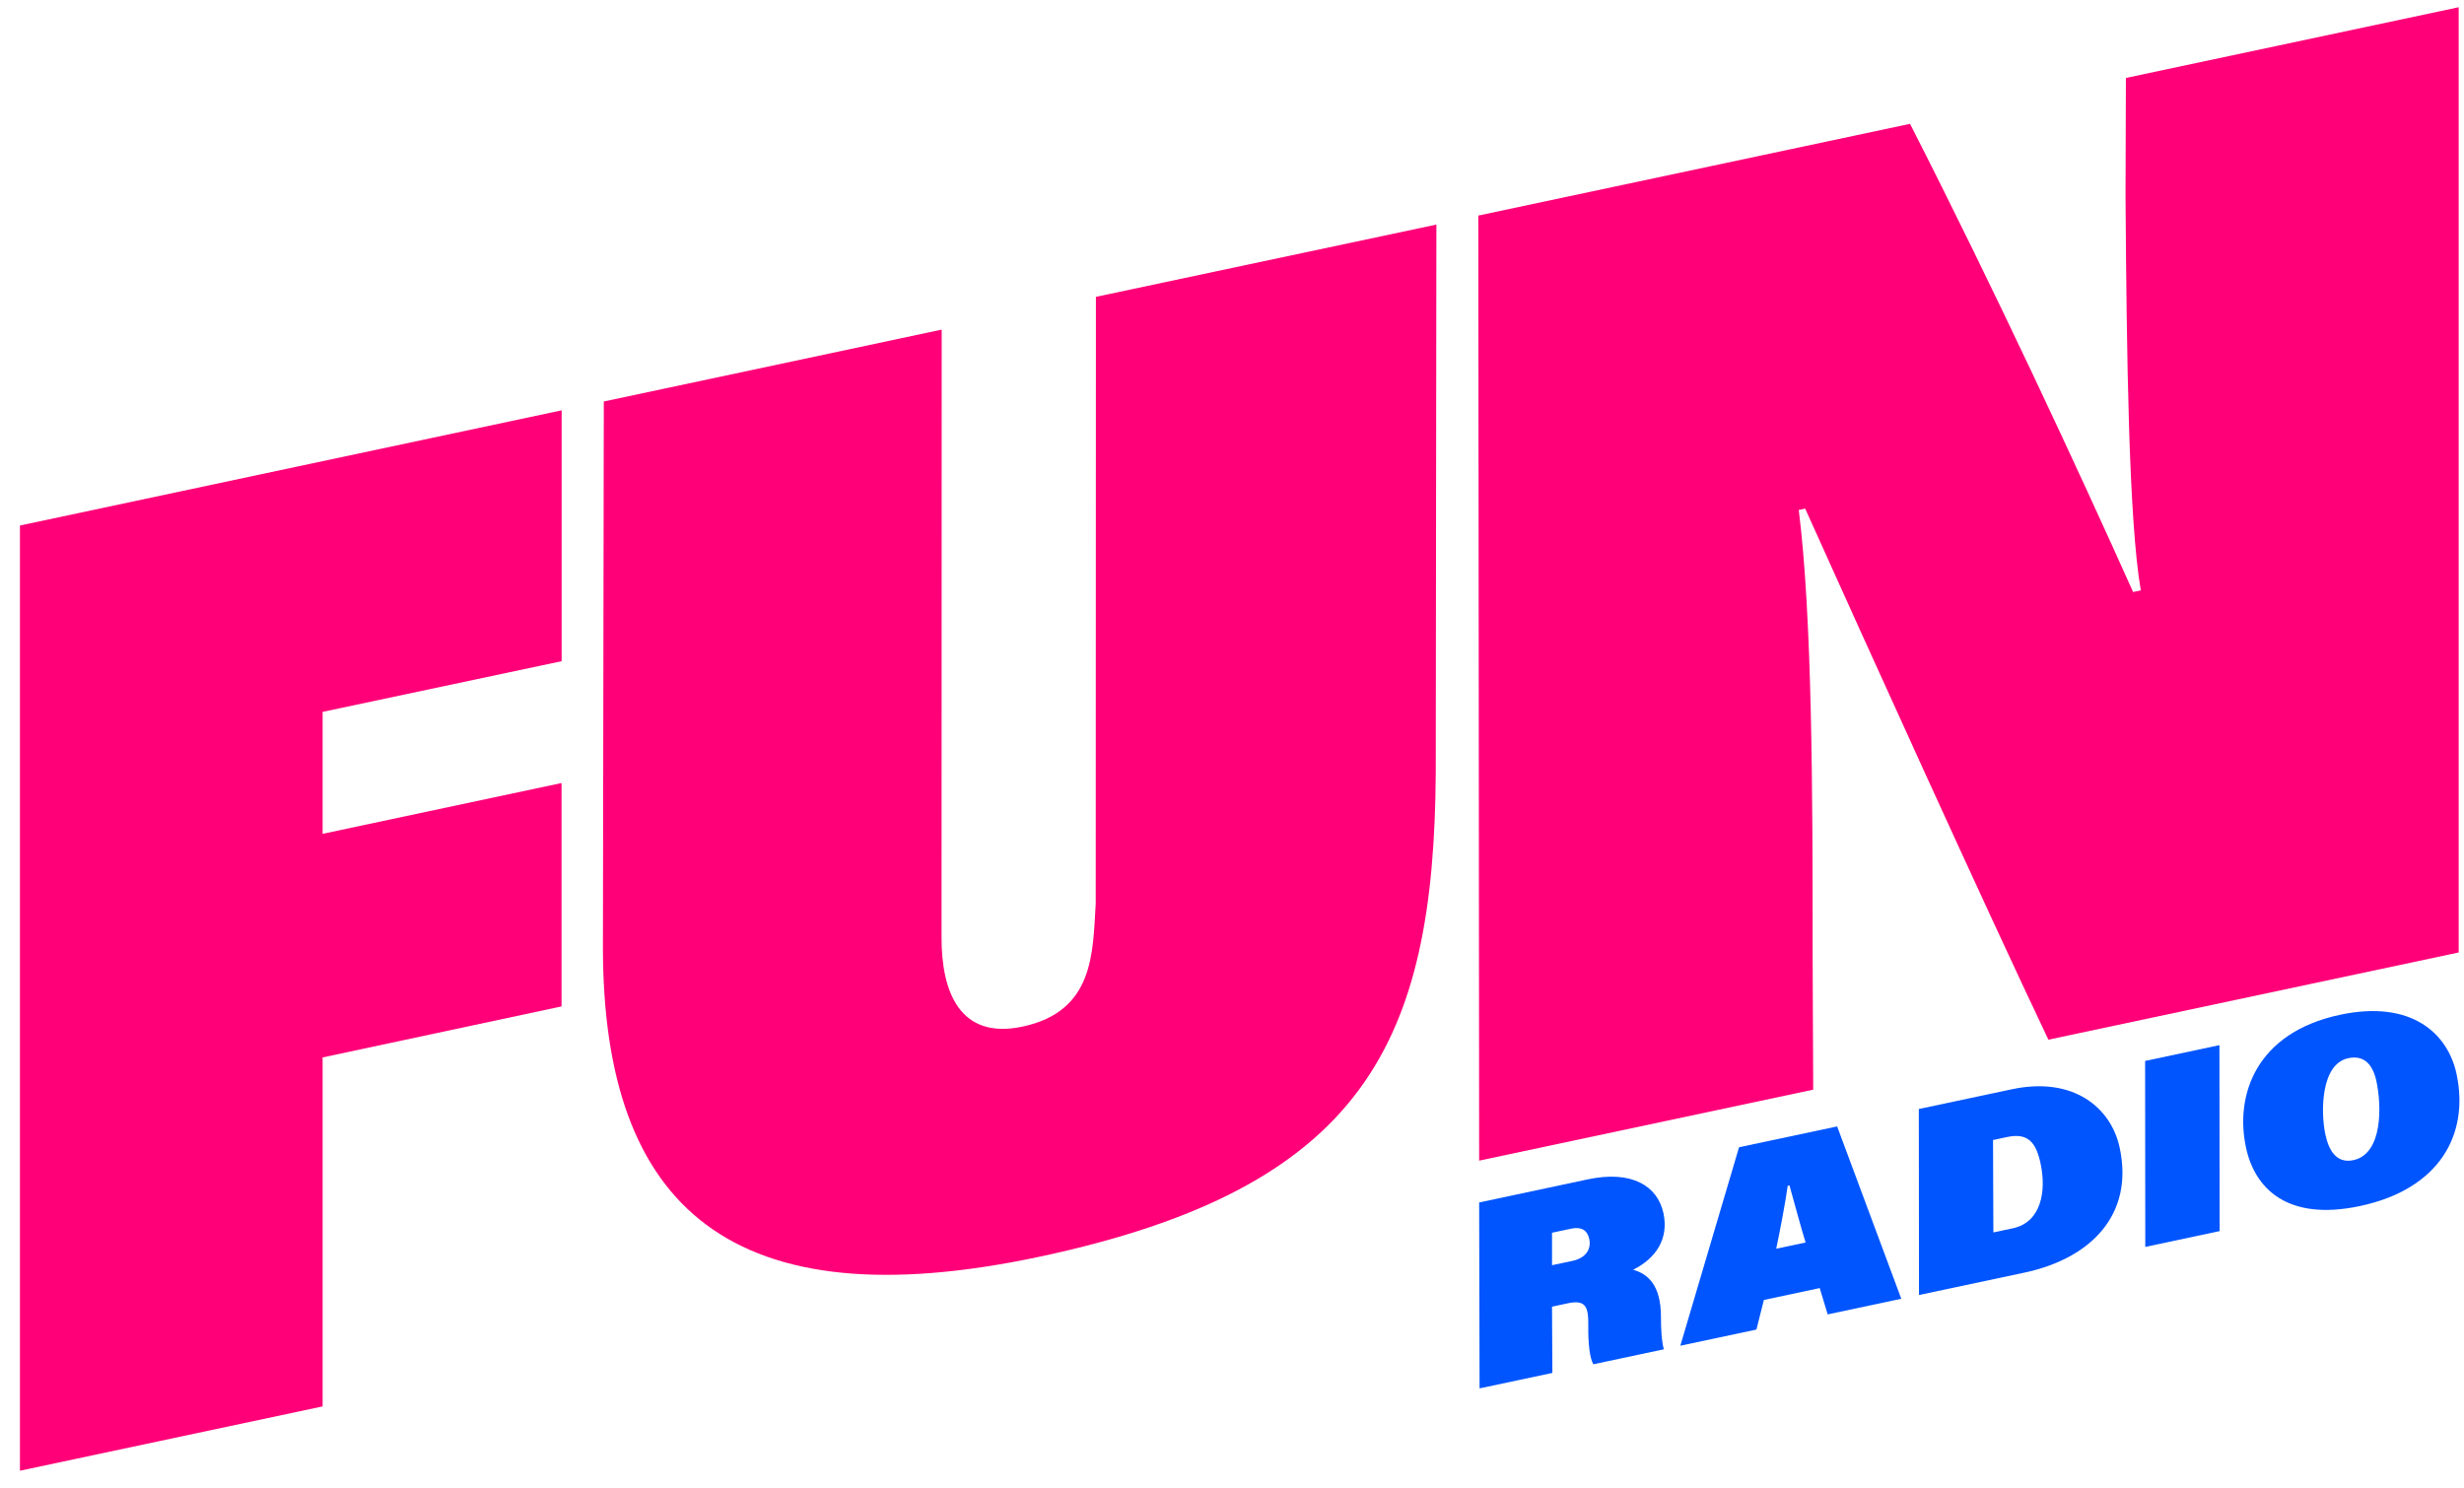
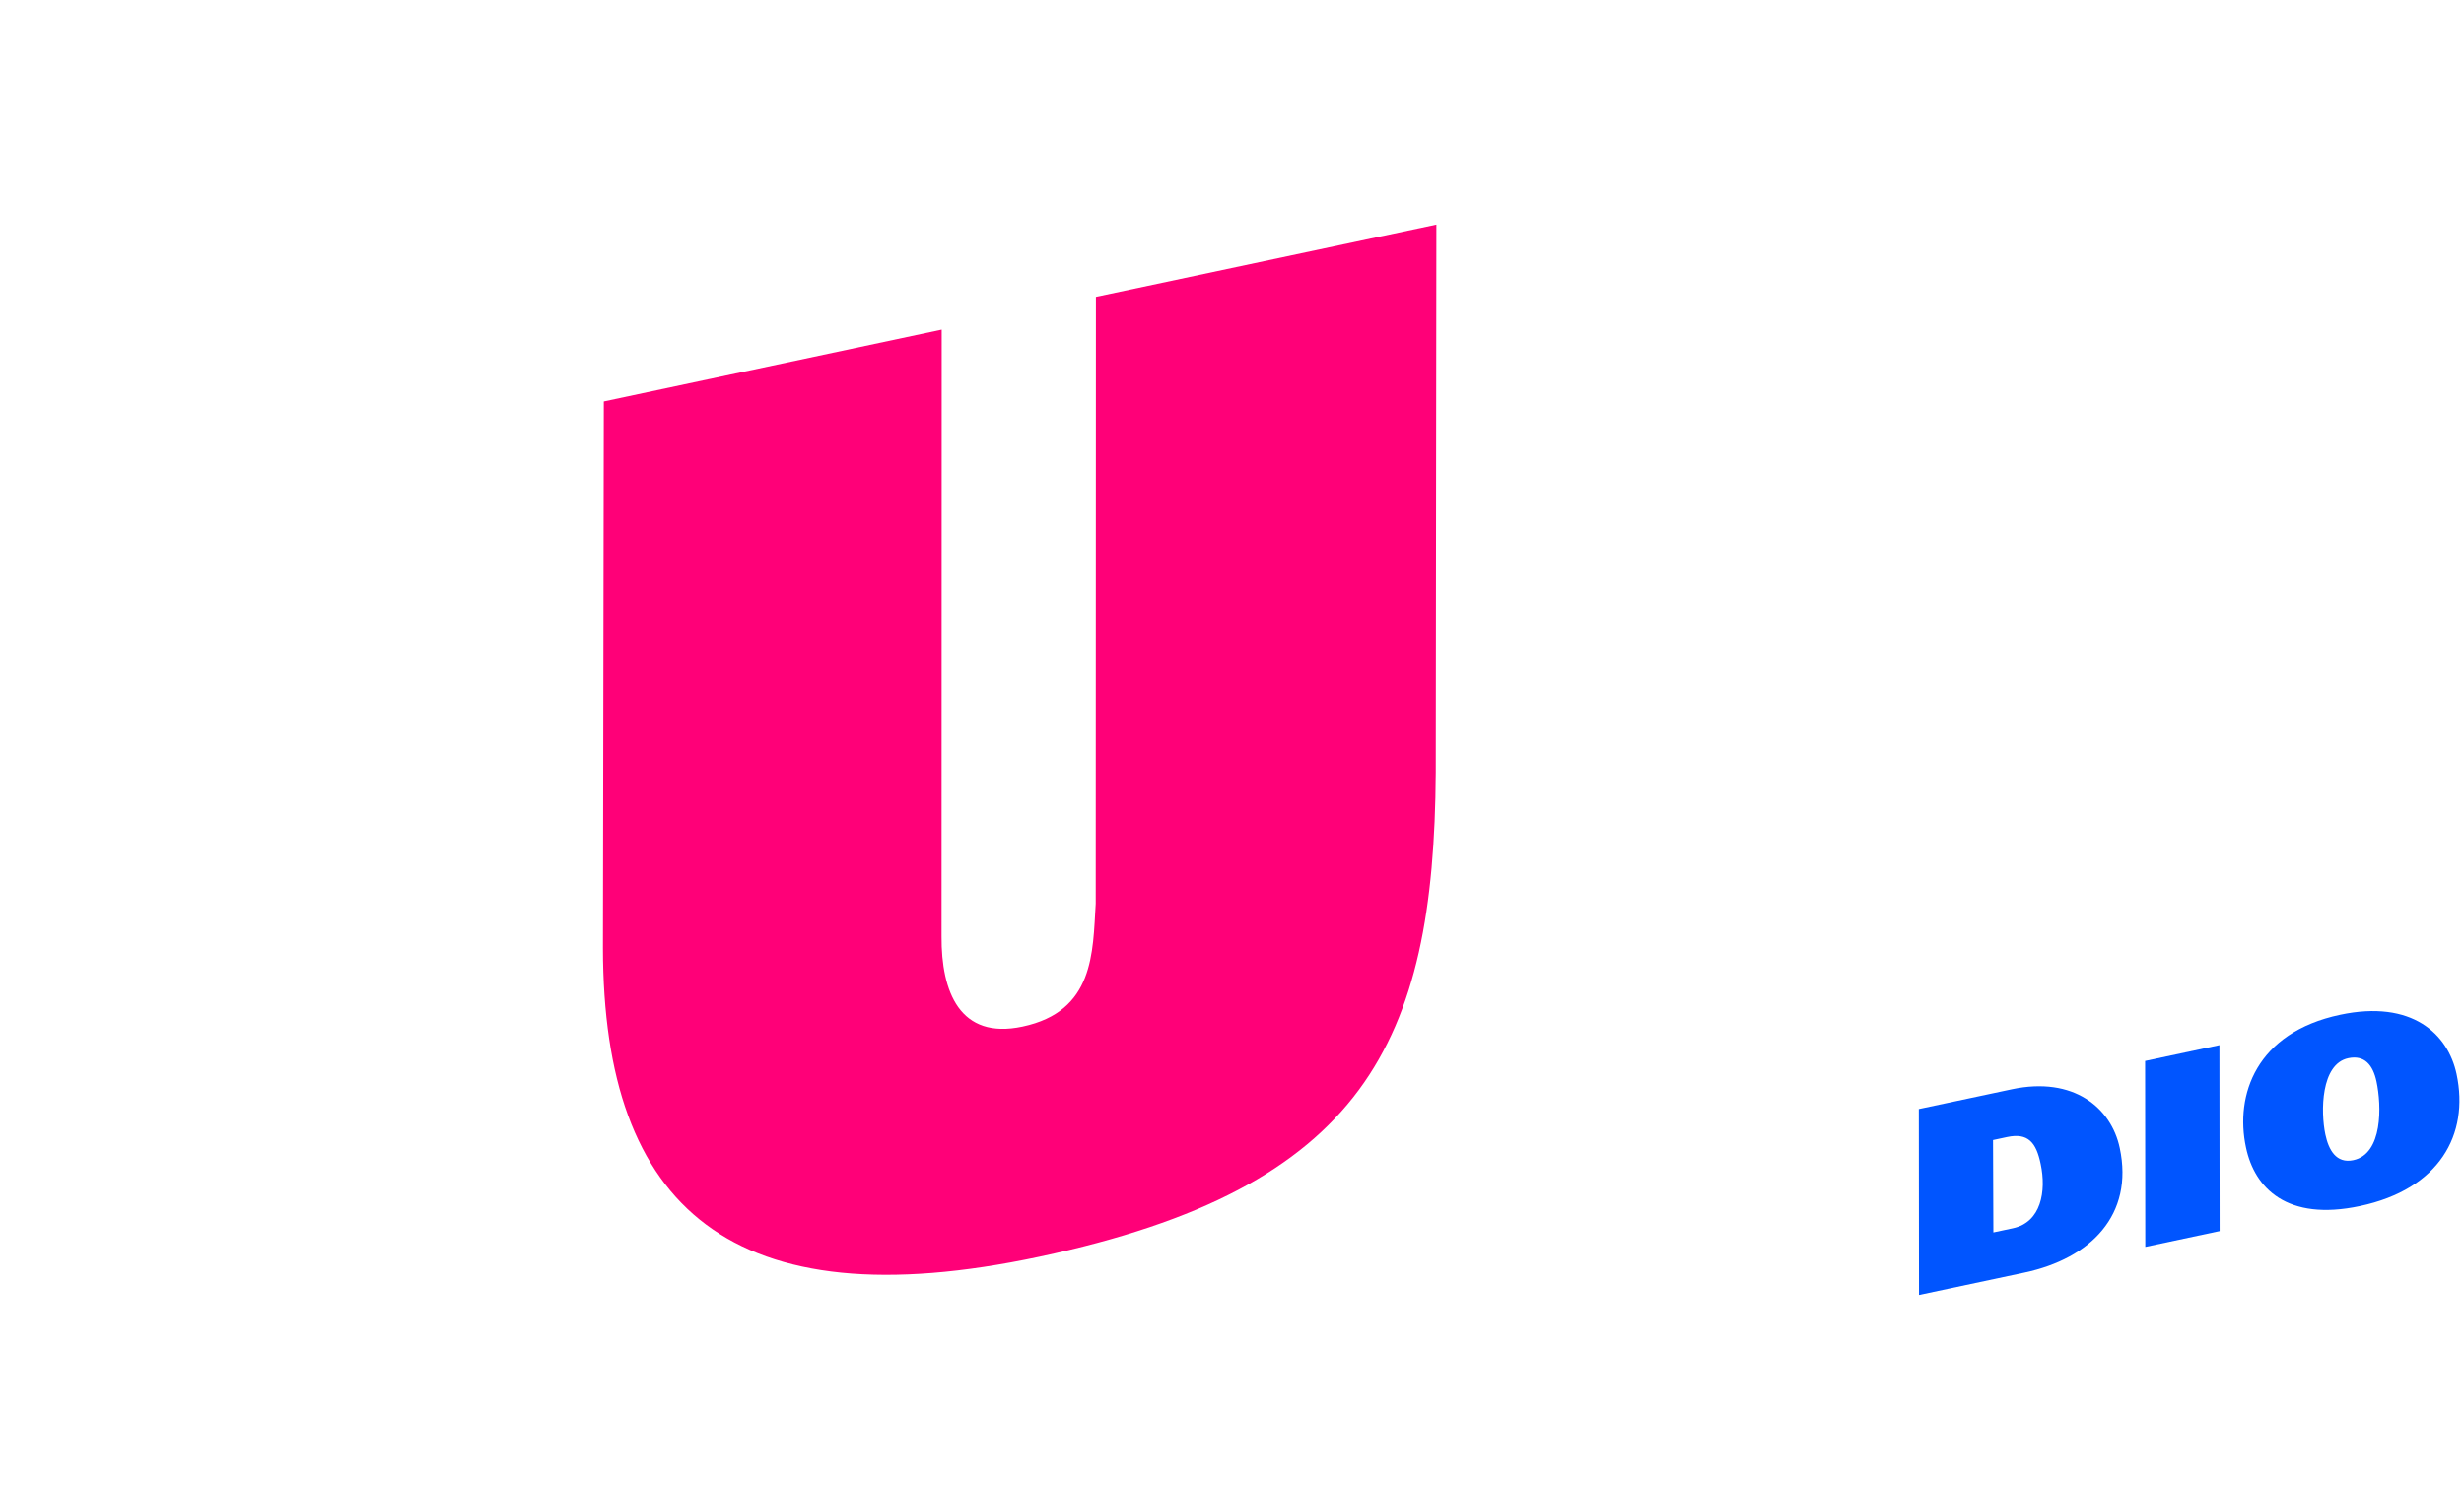
<svg xmlns="http://www.w3.org/2000/svg" width="101" height="61" viewBox="0 0 101 61" fill="none">
-   <path d="M60.631 47.583L60.596 8.838L78.293 5.077C81.787 11.929 85.137 19.145 87.437 24.271L87.753 24.204C87.254 21.334 87.171 14.474 87.126 8.044L87.141 3.196L100.782 0.297V39.049L83.964 42.624C81.371 37.174 76.502 26.43 73.995 20.852L73.732 20.908C74.281 25.305 74.304 32.401 74.3 39.118L74.324 44.673L60.631 47.583Z" fill="#FF0078" />
  <path d="M38.6 13.514L38.594 38.39C38.579 40.65 39.335 42.637 41.912 42.088C44.861 41.461 44.79 39.055 44.914 37.046L44.922 12.17L58.878 9.207L58.852 31.666C58.785 42.745 55.92 48.693 42.596 51.525C30.009 54.2 24.726 49.543 24.714 38.867L24.75 16.46L38.6 13.514Z" fill="#FF0078" />
-   <path d="M0.817 21.545L23.022 16.823V27.107L13.224 29.185V34.185L23.018 32.102V41.26L13.224 43.352V57.659L0.817 60.296V21.545Z" fill="#FF0078" />
-   <path d="M63.618 53.57L63.632 56.286L60.648 56.92L60.631 49.298L65.075 48.352C66.889 47.966 67.945 48.618 68.186 49.741C68.406 50.777 67.894 51.579 66.944 52.056C67.509 52.217 68.088 52.646 68.083 54C68.083 54.455 68.104 54.96 68.201 55.318L65.31 55.932C65.168 55.67 65.096 55.133 65.104 54.352C65.116 53.592 65.005 53.279 64.291 53.426L63.618 53.57ZM63.618 51.87L64.458 51.692C65.014 51.573 65.231 51.203 65.145 50.798C65.069 50.436 64.819 50.283 64.405 50.371L63.618 50.539L63.618 51.87Z" fill="#0055FF" />
-   <path d="M72.302 53.295L71.996 54.508L68.877 55.171L71.284 47.034L75.305 46.18L77.934 53.246L74.917 53.887L74.591 52.808L72.302 53.295ZM74.011 50.939C73.835 50.369 73.538 49.272 73.351 48.599L73.279 48.614C73.18 49.328 72.964 50.446 72.808 51.194L74.011 50.939Z" fill="#0055FF" />
  <path d="M78.653 45.467L82.467 44.657C84.996 44.119 86.541 45.416 86.889 47.065C87.471 49.8 85.707 51.594 82.982 52.174L78.66 53.092L78.653 45.467ZM81.709 50.526L82.507 50.356C83.668 50.11 83.885 48.84 83.647 47.72C83.462 46.828 83.125 46.434 82.275 46.614L81.695 46.738L81.709 50.526Z" fill="#0055FF" />
  <path d="M90.975 42.848L90.983 50.472L87.936 51.12L87.929 43.496L90.975 42.848Z" fill="#0055FF" />
  <path d="M100.695 44.032C101.224 46.52 99.987 48.755 96.733 49.445C93.737 50.082 92.416 48.705 92.064 47.047C91.6 44.892 92.48 42.334 95.921 41.603C98.871 40.975 100.347 42.395 100.695 44.032ZM95.317 46.508C95.451 47.14 95.758 47.711 96.463 47.564C97.675 47.306 97.624 45.335 97.413 44.34C97.267 43.656 96.92 43.243 96.256 43.383C95.126 43.623 95.122 45.585 95.317 46.508Z" fill="#0055FF" />
</svg>